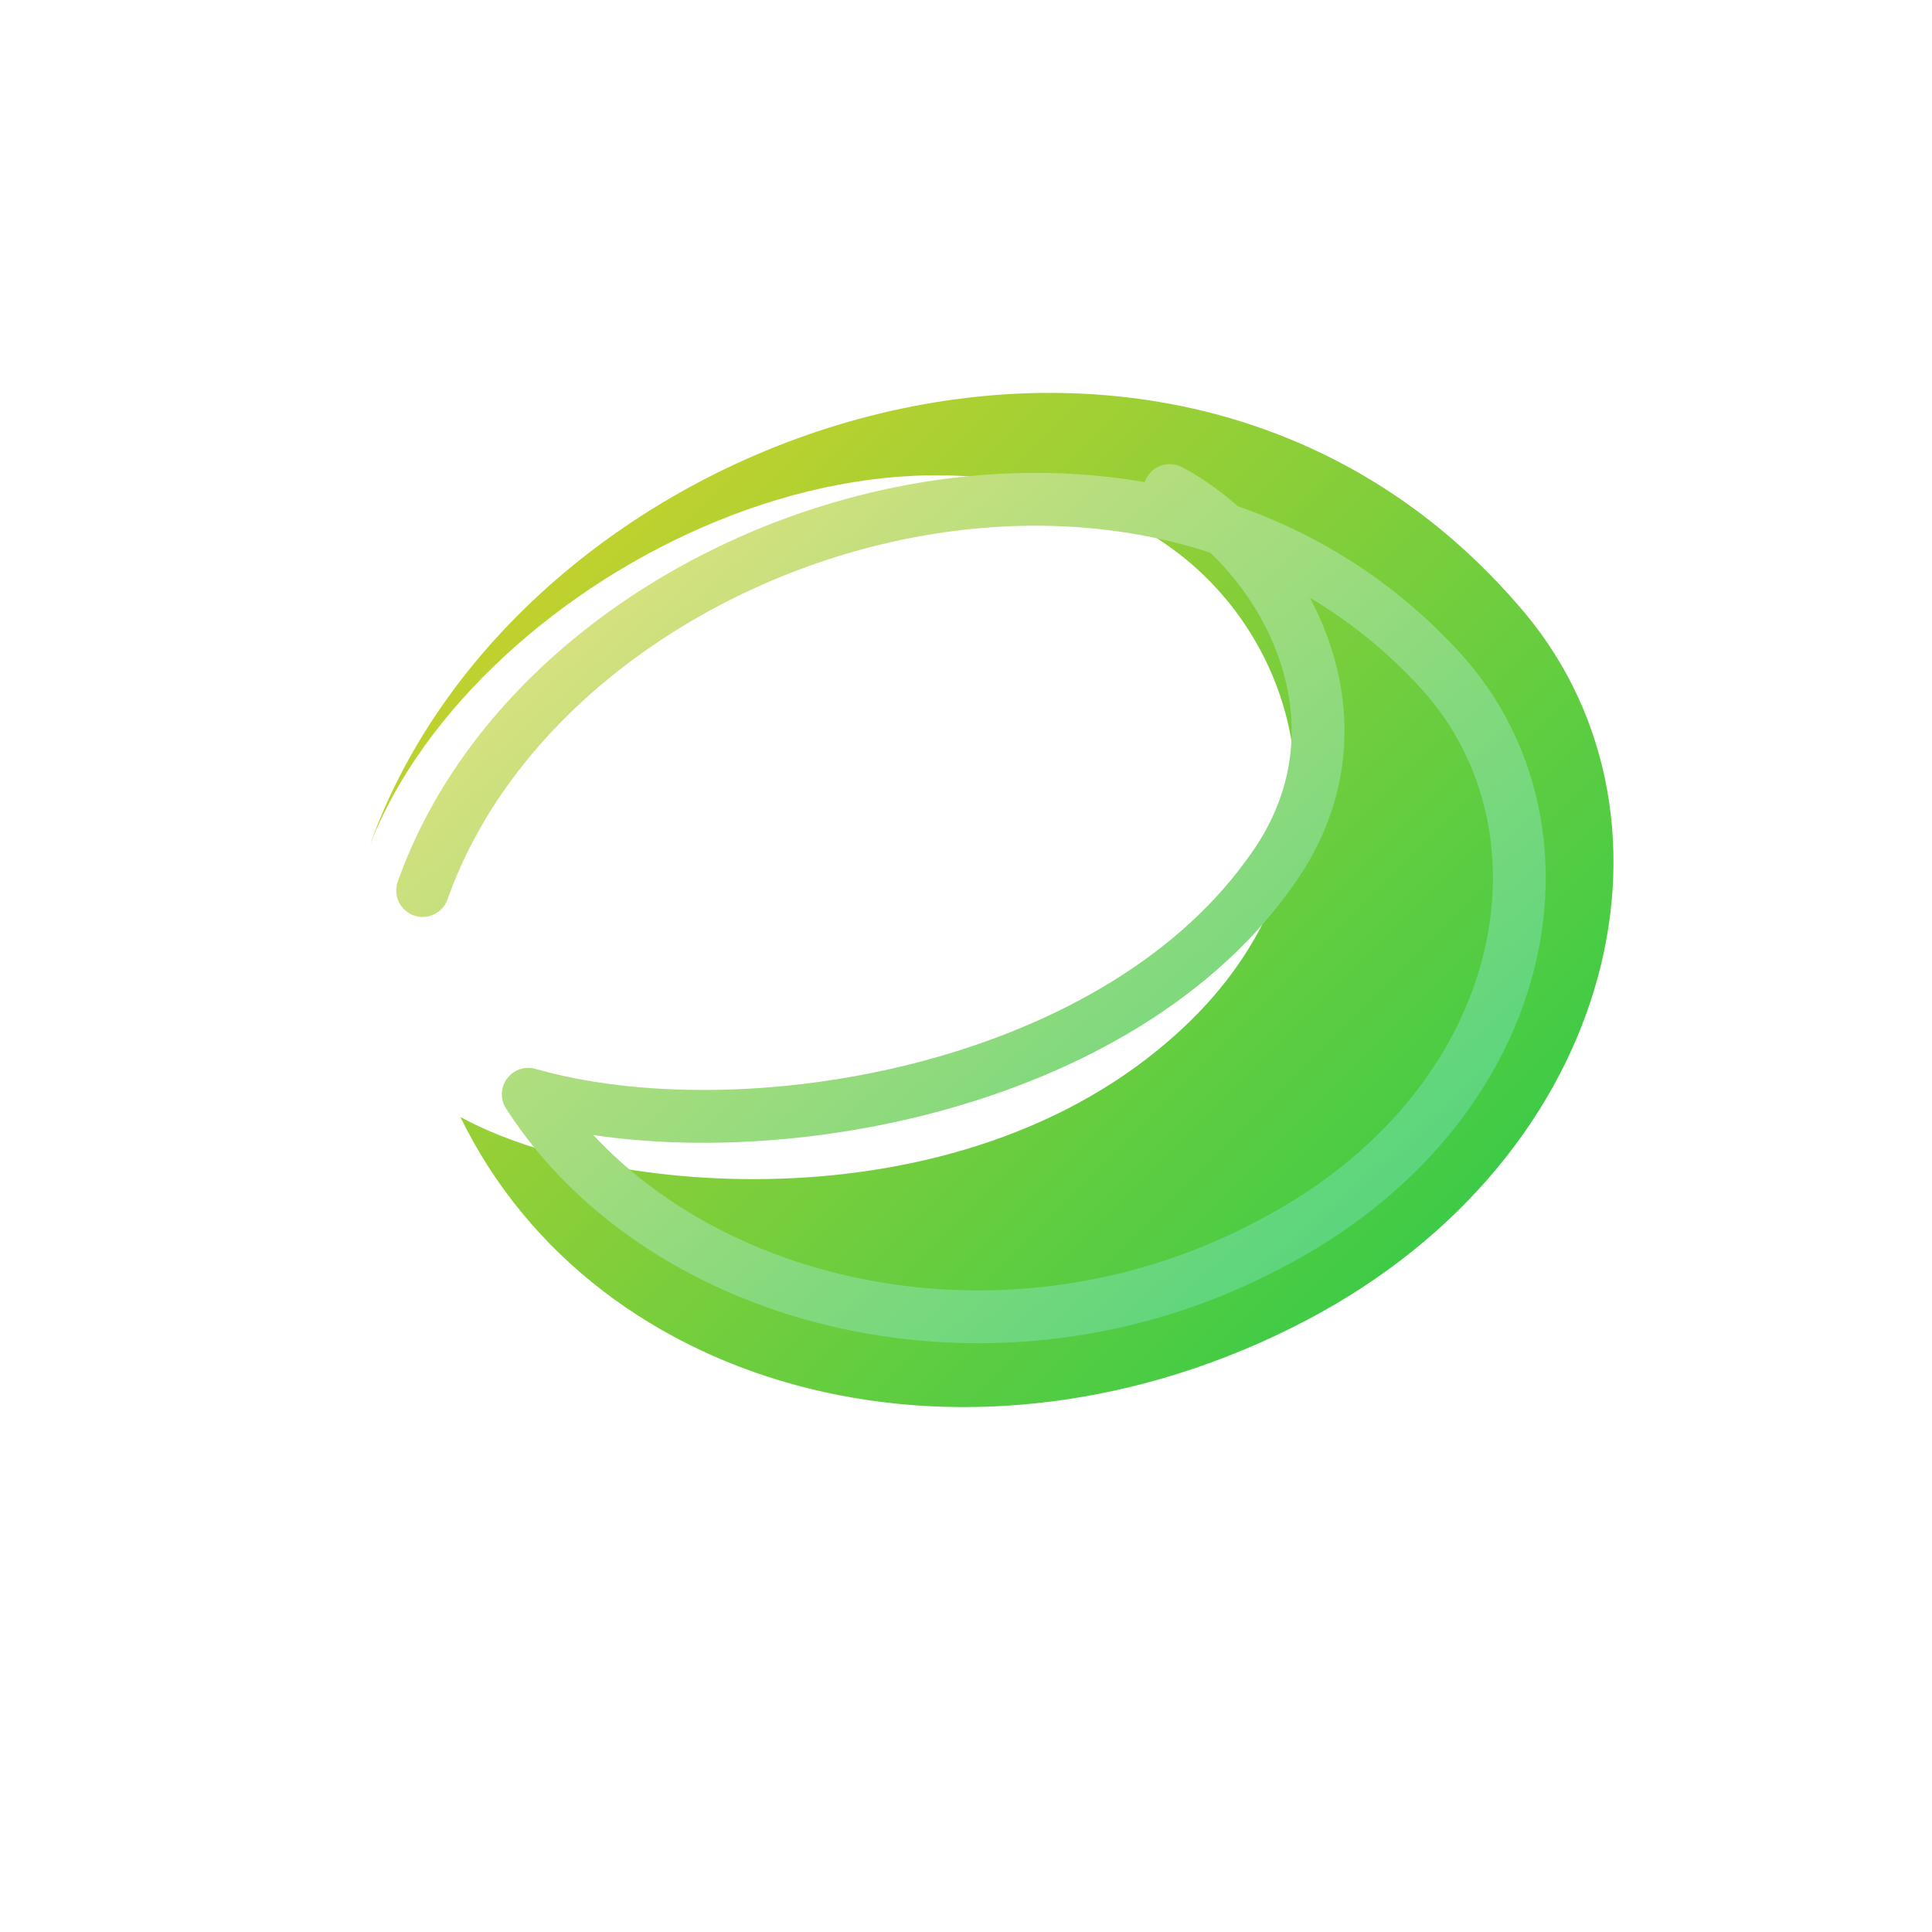
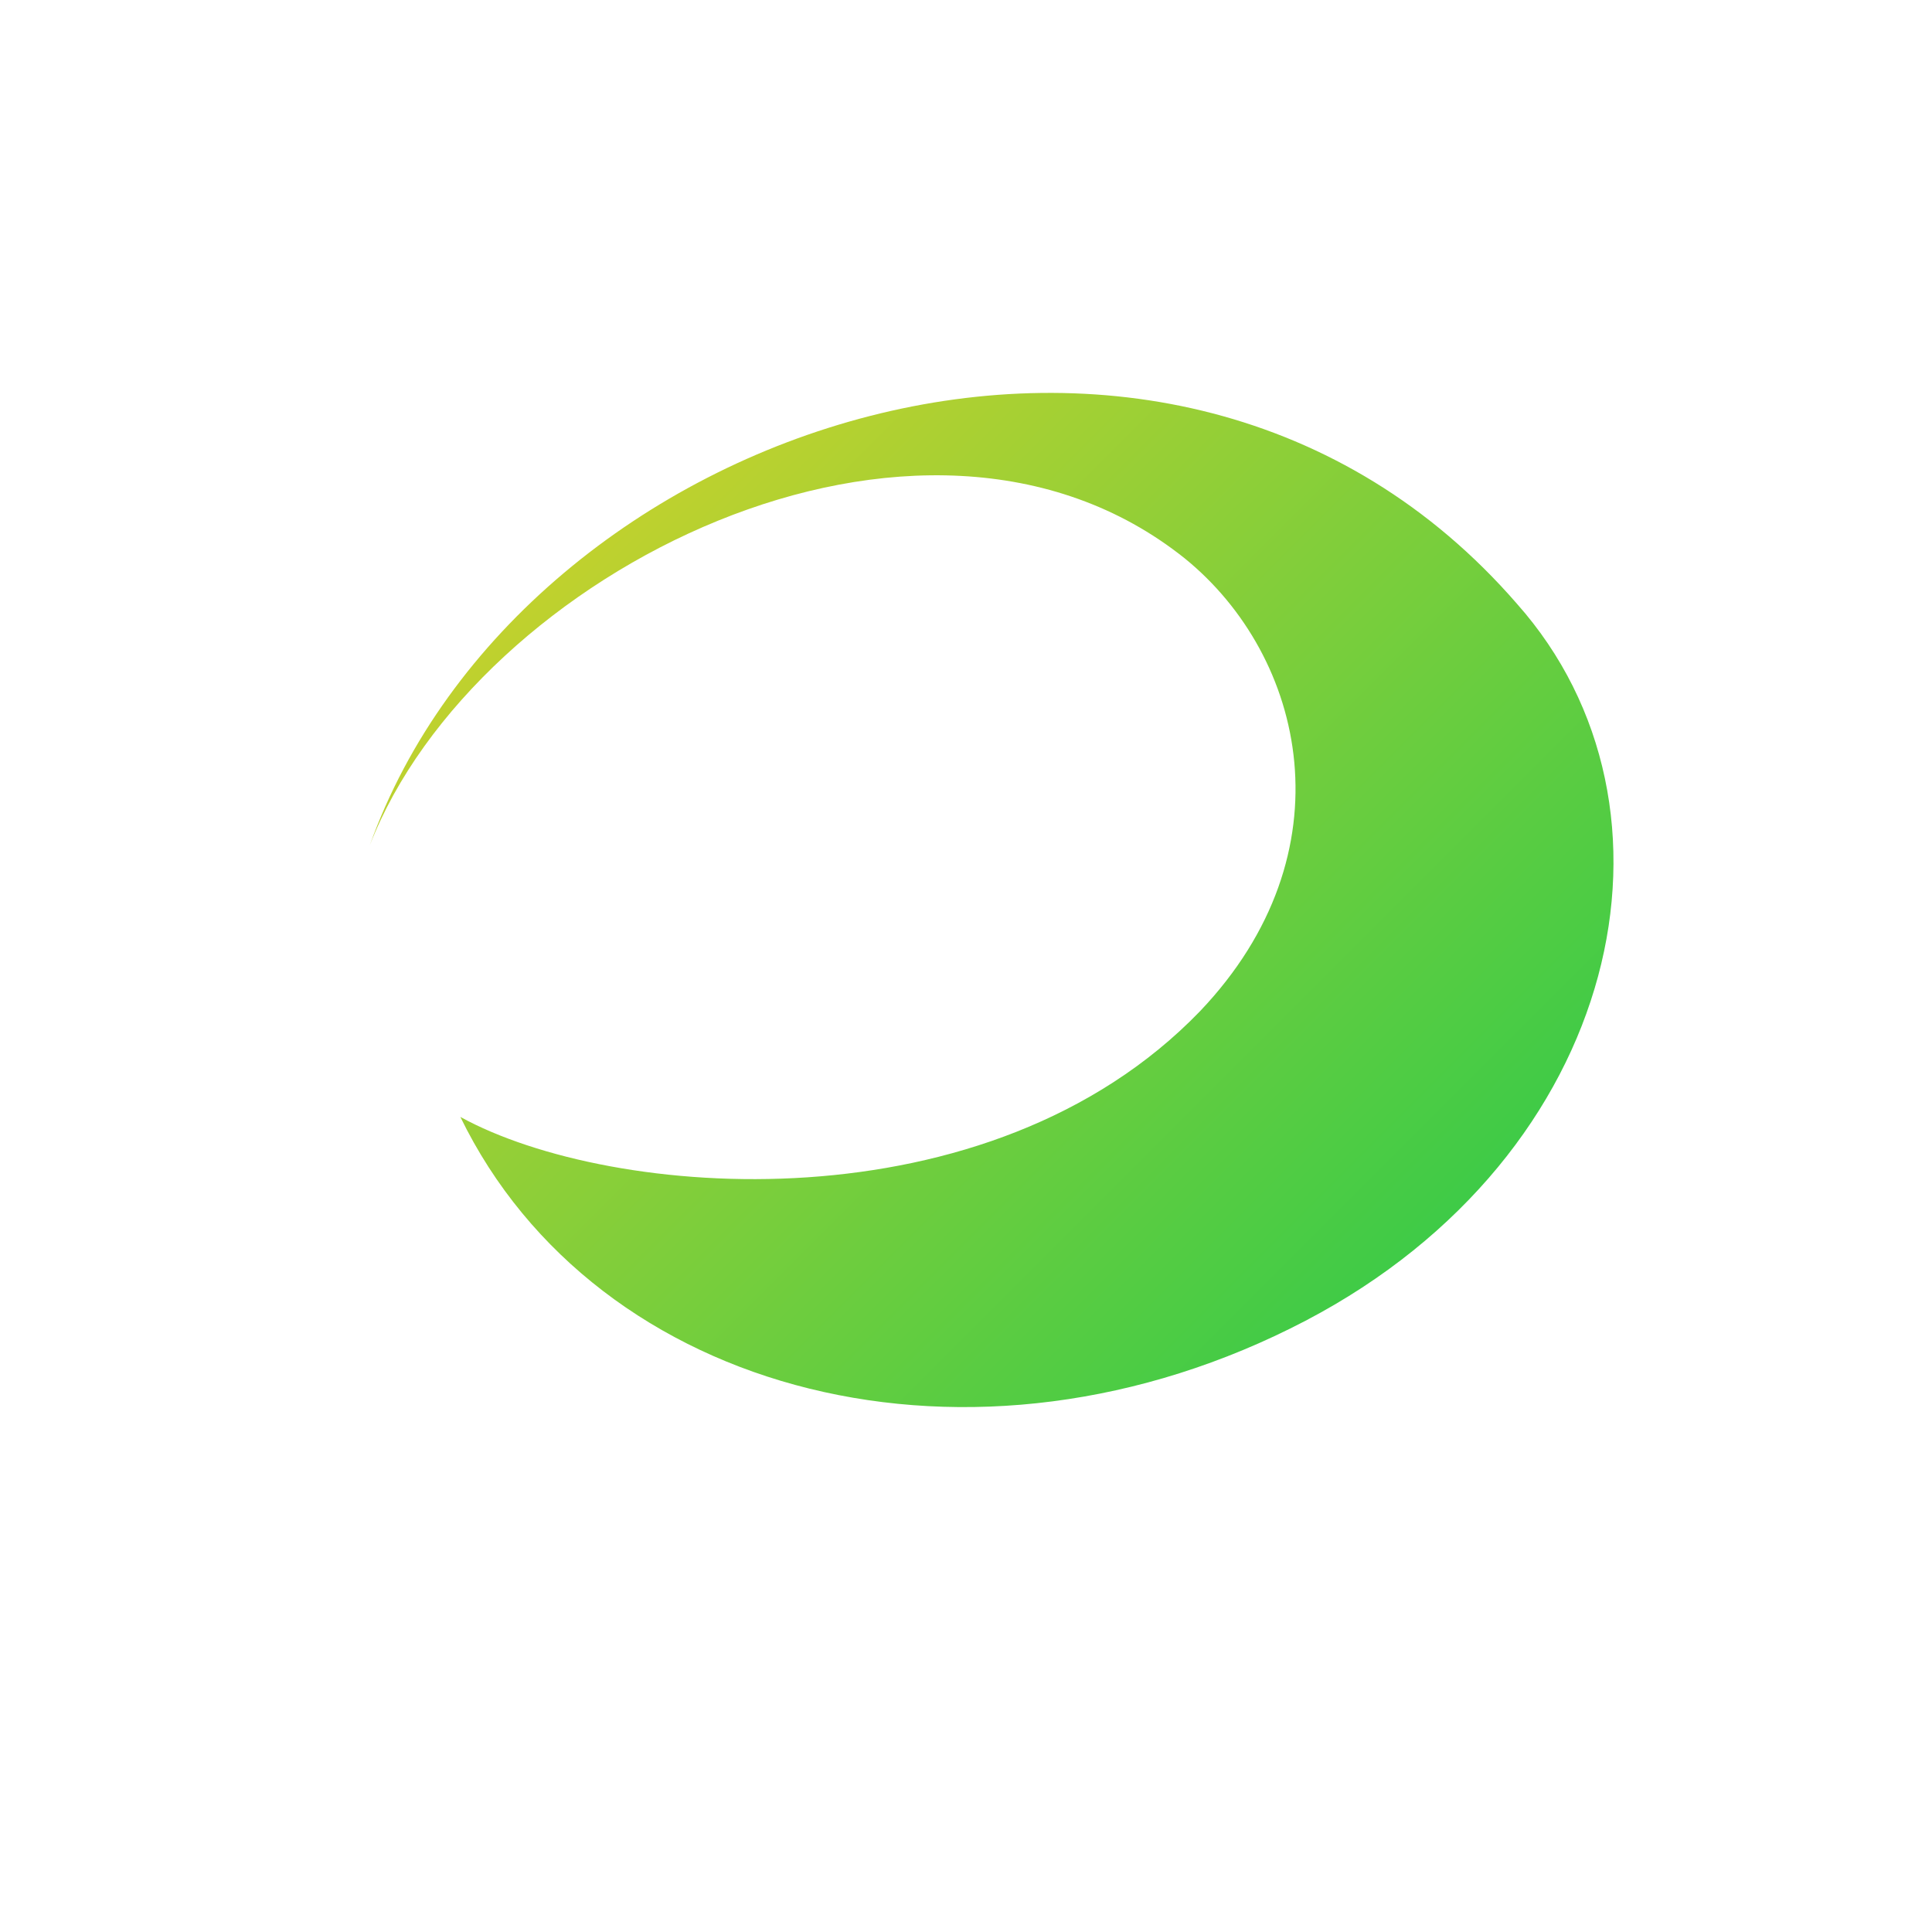
<svg xmlns="http://www.w3.org/2000/svg" width="512" height="512" viewBox="0 0 512 512" fill="none">
  <defs>
    <linearGradient id="g1" x1="60" y1="60" x2="452" y2="452" gradientUnits="userSpaceOnUse">
      <stop stop-color="#F9D423" />
      <stop offset="1" stop-color="#00C853" />
    </linearGradient>
    <linearGradient id="g2" x1="120" y1="80" x2="420" y2="420" gradientUnits="userSpaceOnUse">
      <stop stop-color="#FFE57F" />
      <stop offset="1" stop-color="#26D07C" />
    </linearGradient>
    <filter id="shadow" x="-20%" y="-20%" width="140%" height="140%">
      <feDropShadow dx="0" dy="6" stdDeviation="10" flood-color="#000" flood-opacity="0.12" />
    </filter>
  </defs>
  <g filter="url(#shadow)">
-     <path d="M98 224c40-112 212-170 304-64 48 54 28 146-56 190-88 46-188 20-224-54 40 22 140 30 196-28 40-42 28-94-4-120-70-56-188 4-216 76z" fill="url(#g1)" />
+     <path d="M98 224c40-112 212-170 304-64 48 54 28 146-56 190-88 46-188 20-224-54 40 22 140 30 196-28 40-42 28-94-4-120-70-56-188 4-216 76" fill="url(#g1)" />
  </g>
-   <path d="M112 236c34-96 190-146 270-58 38 42 24 116-46 152-72 38-160 16-196-40 56 16 154 0 196-58 30-40 4-86-26-102" stroke="url(#g2)" stroke-width="14" stroke-linecap="round" stroke-linejoin="round" fill="none" />
  <circle cx="396" cy="132" r="10" fill="#FFFFFF" fill-opacity="0.9" />
</svg>